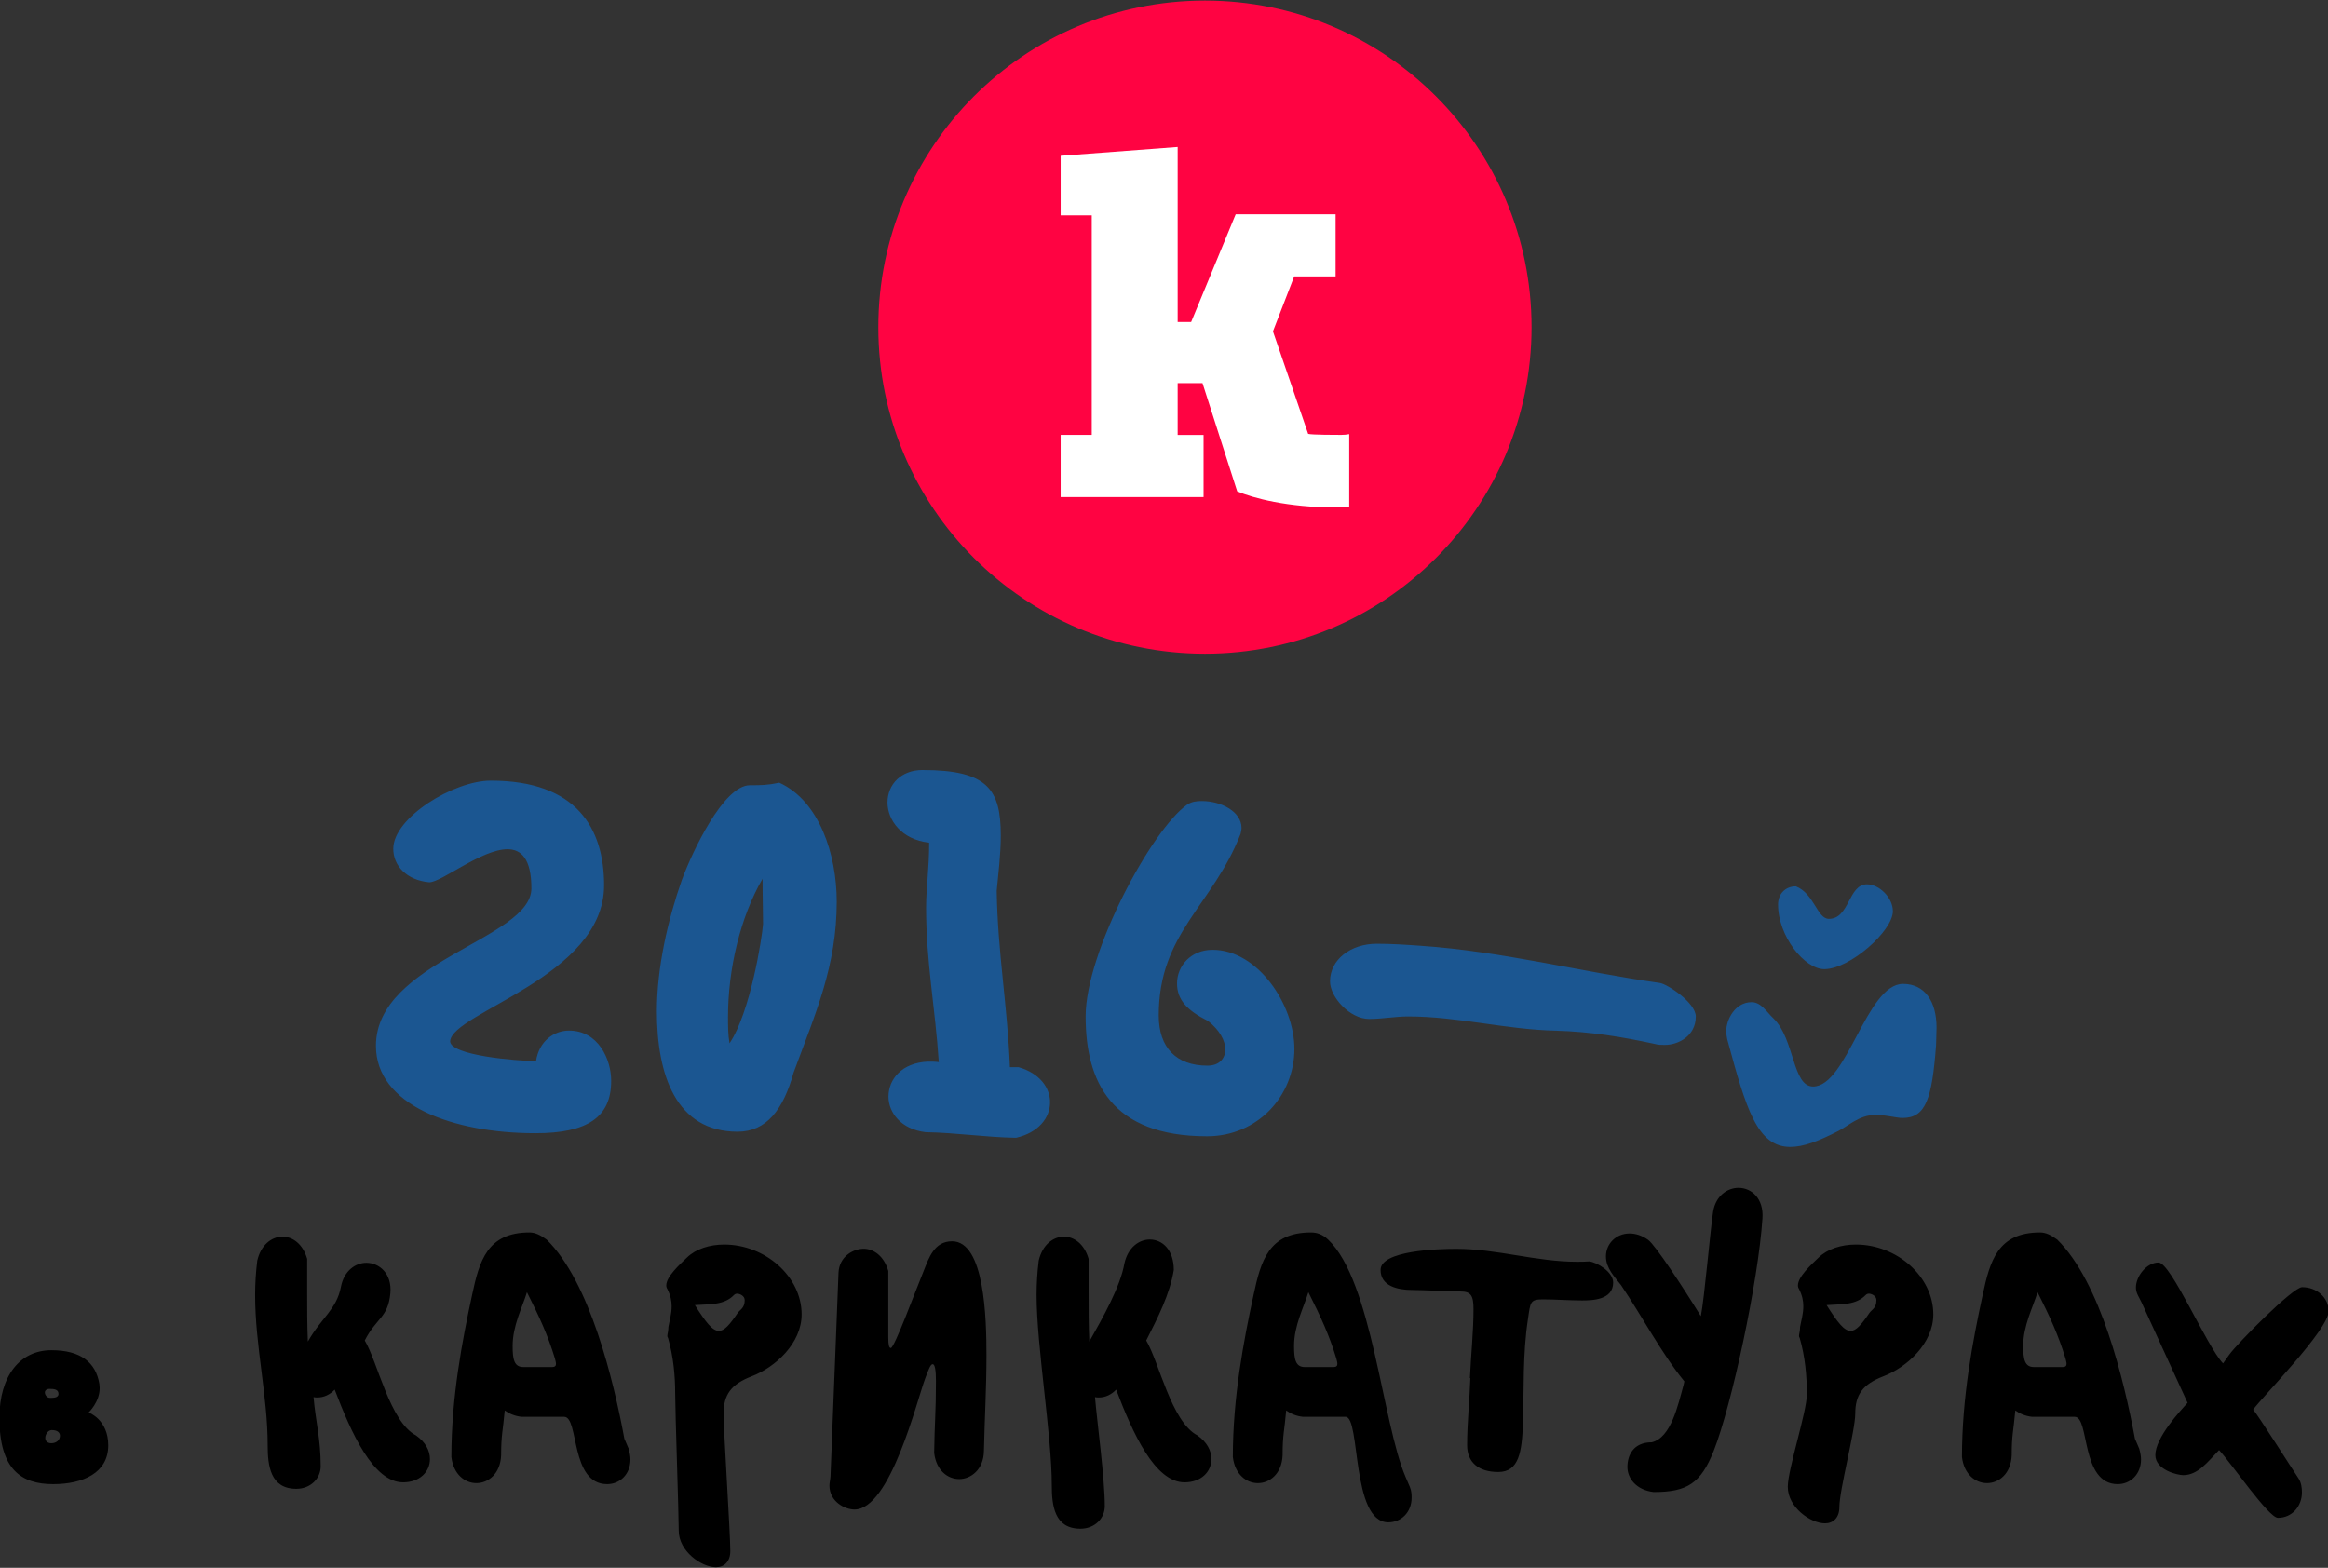
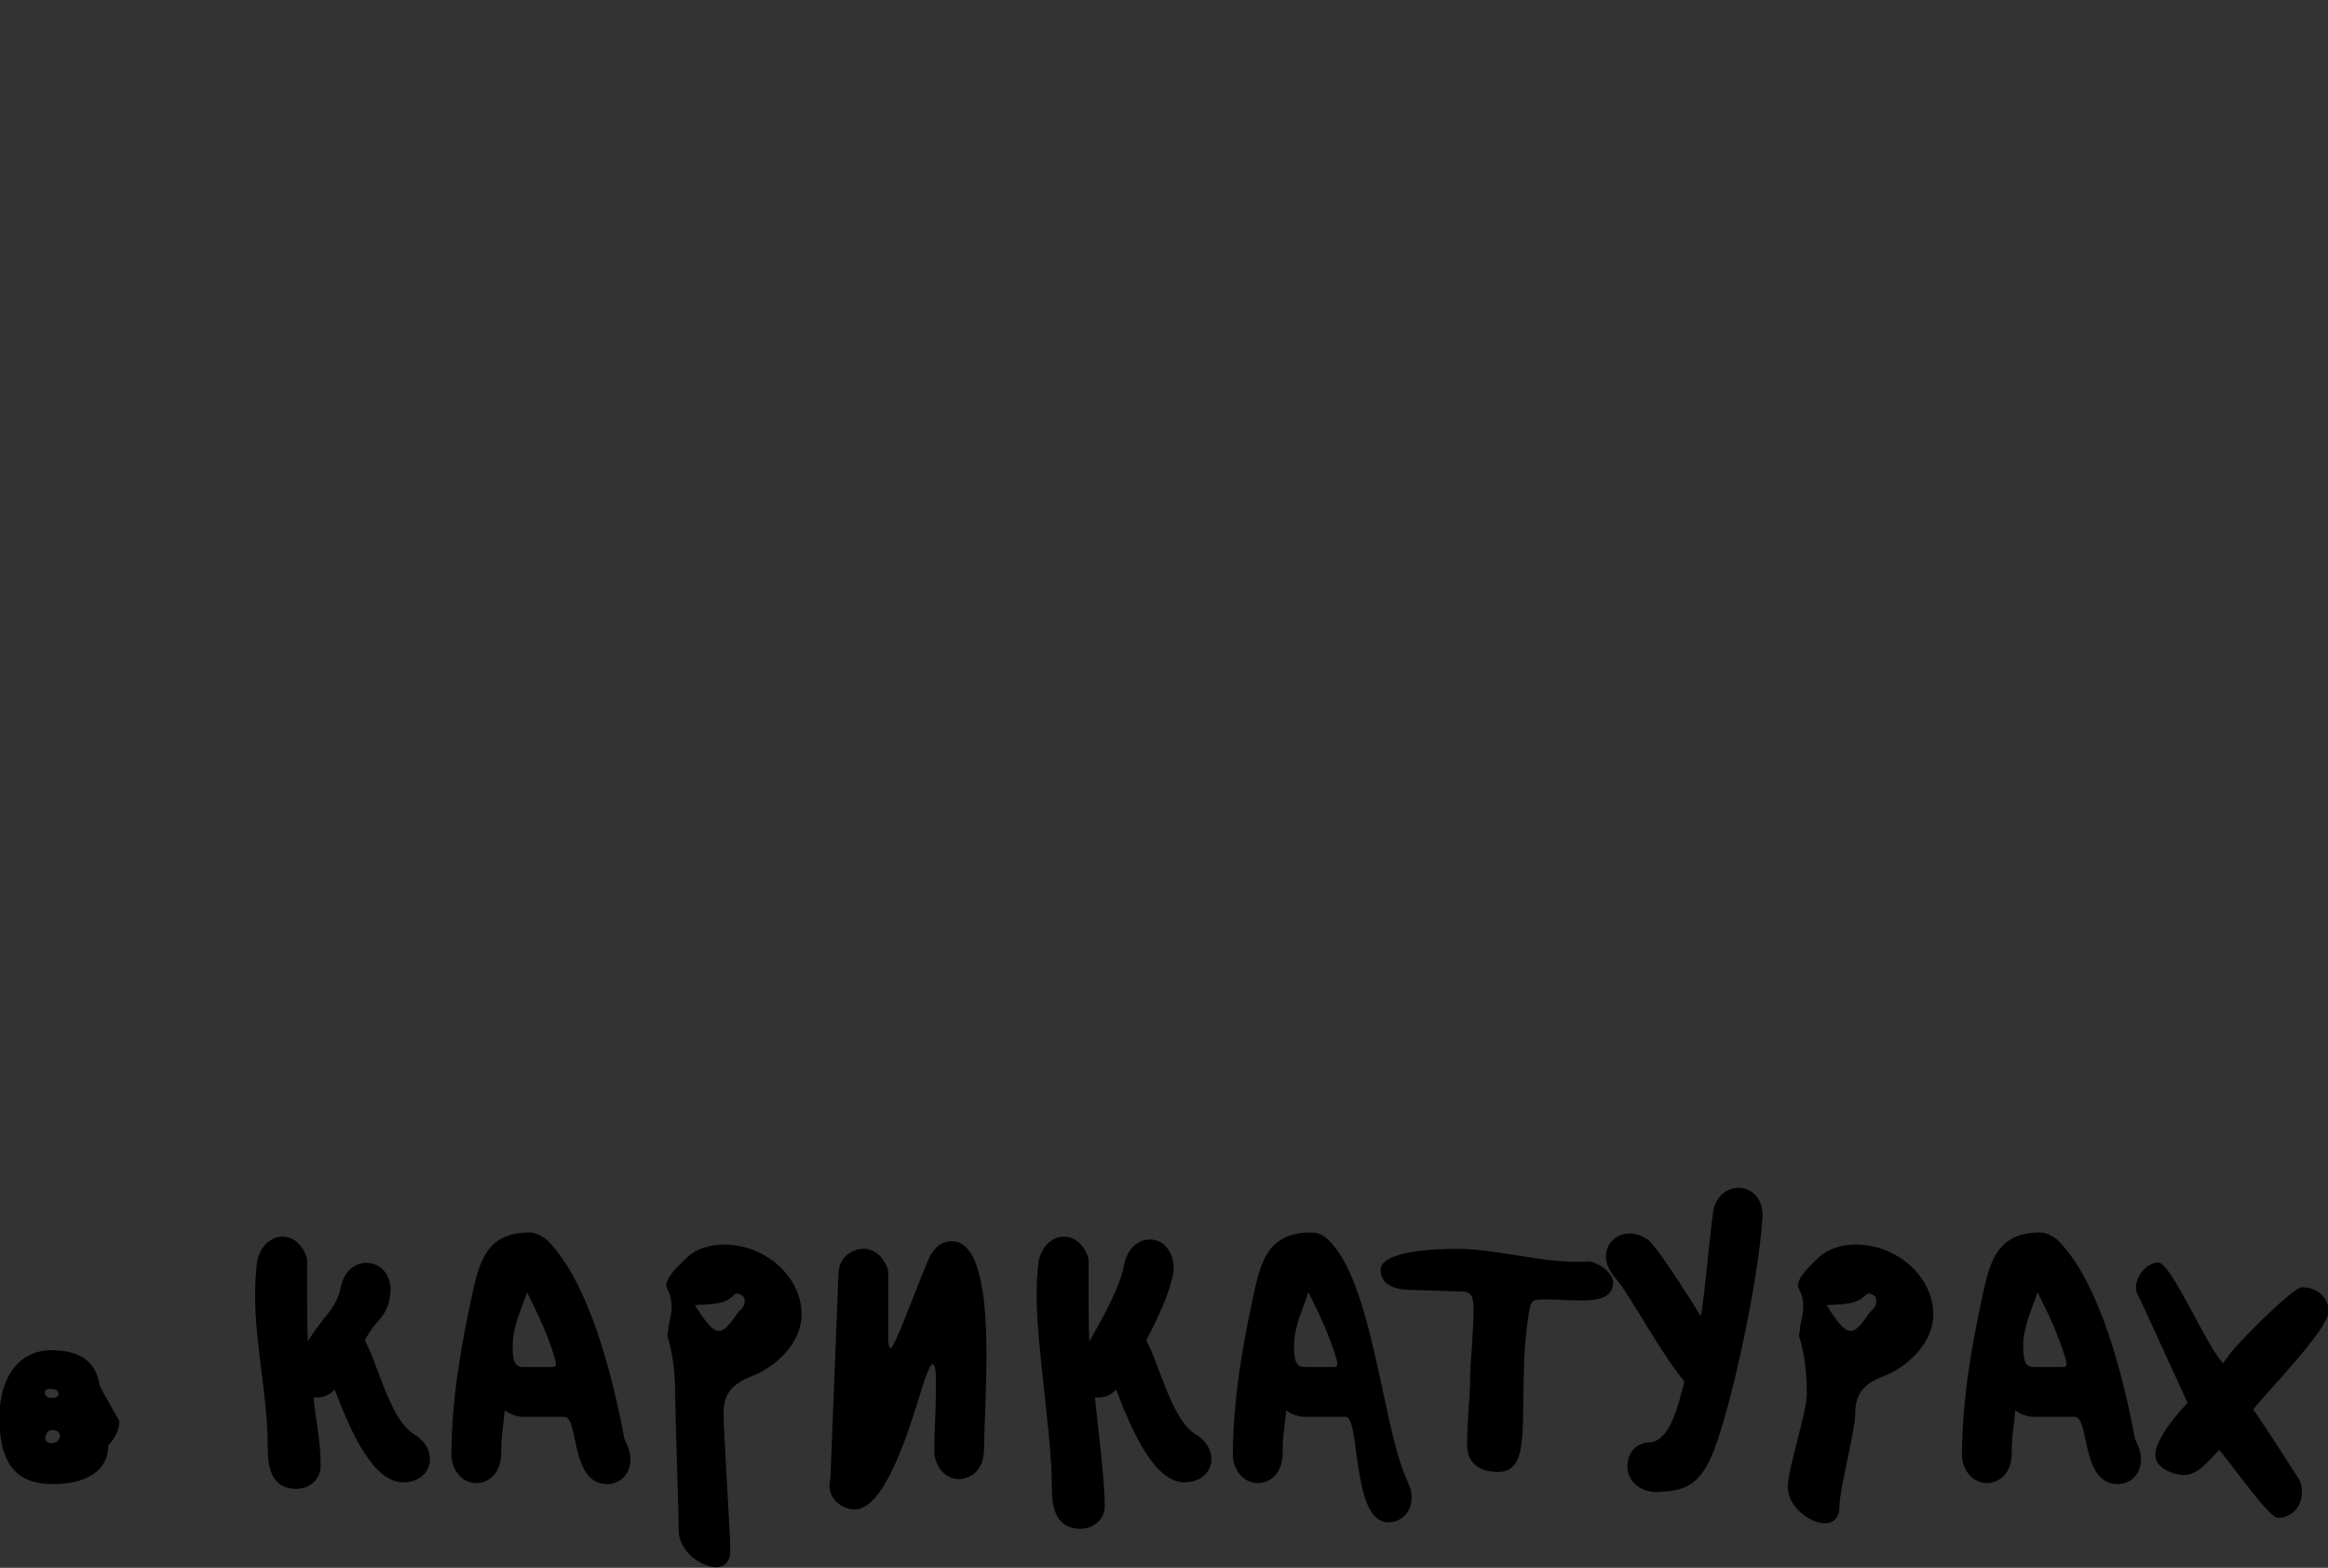
<svg xmlns="http://www.w3.org/2000/svg" version="1.1" id="_x31_" x="0px" y="0px" viewBox="0 0 524.88 353.52" enable-background="new 0 0 524.88 353.52" xml:space="preserve">
  <rect x="0" y="0" width="524.88" height="353.52" fill="#333333" stroke="none" />
  <g>
-     <circle fill-rule="evenodd" clip-rule="evenodd" fill="#FF0342" cx="271.67" cy="73.77" r="73.64" />
-     <path fill-rule="evenodd" clip-rule="evenodd" fill="#FFFFFF" d="M239.13,35.13l26.39-1.99V72.6h3.04l10.04-24.28h22.53v14.01   h-9.34L287,74.71l7.94,23.12c0.82,0.23,6.42,0.23,7.47,0.23c0.65,0,1.25-0.06,1.79-0.17v16.43c-1.03,0.06-2.09,0.09-3.19,0.09   c-10.62,0-18.56-2.1-22.07-3.62l-7.82-24.4h-5.6v11.68h5.84v14.01h-32.22V98.06h7.01v-49.5h-7.01V35.13z" />
-     <path fill-rule="evenodd" clip-rule="evenodd" fill="#1B5691" d="M96.79,198.94c2.75,0,11.8-7.45,17.64-7.45   c3.09,0,5.38,2.18,5.38,8.82c0,11.45-35.05,16.38-35.05,35.51c0,13.29,17.18,19.7,35.97,19.7c11.8,0,17.07-3.67,17.07-11.8   c0-4.81-2.86-11.34-9.51-11.34c-3.44,0-6.76,2.41-7.44,6.87c-4.24,0-19.36-1.26-19.36-4.47c0.46-6.53,34.71-14.55,34.71-35.16   c0-12.83-6.19-23.6-25.54-23.6c-8.36,0-21.99,8.36-21.99,15.35C88.66,195.28,91.75,198.48,96.79,198.94L96.79,198.94z    M153.71,198.48c-3.09,8.82-5.61,19.59-5.61,29.55c0,14.2,4.24,27.15,18.21,27.15c6.53,0,10.31-5.04,12.6-13.29   c4.93-13.4,9.74-23.94,9.74-38.6c0-10.54-3.89-22.68-12.94-26.8c-2.75,0.57-4.24,0.57-6.64,0.57   C163.11,177.06,156.01,192.18,153.71,198.48L153.71,198.48z M172.04,208.33c-0.23,3.21-2.86,19.93-7.56,26.92   c-0.34-1.95-0.34-3.89-0.34-5.96c0-10.77,2.75-22.45,7.79-31.15C171.93,202.95,172.04,205.58,172.04,208.33L172.04,208.33z    M208.69,255.29c6.87,0.11,13.52,1.15,20.39,1.26c5.04-1.15,7.67-4.47,7.67-8.02c0-3.21-2.29-6.53-7.1-7.9h-1.95   c-0.57-14.09-2.75-25.77-2.98-39.74c0.34-3.67,0.92-8.25,0.92-12.48c0-10.31-2.86-14.78-17.64-14.78c-4.81,0-7.9,3.21-7.9,7.33   c0,3.89,3.09,8.36,9.39,9.05c0,5.96-0.69,10.19-0.69,14.66c0,12.37,2.06,22.45,2.86,34.82c-0.8-0.11-1.6-0.11-2.41-0.11   c-5.96,0.23-8.93,4.01-8.93,7.9C200.33,250.83,203.08,254.61,208.69,255.29L208.69,255.29L208.69,255.29z M267.68,181.42   c-8.02,5.61-22.91,33.33-22.91,47.76c0,14.66,5.73,27.03,27.37,27.03c11.45,0,19.7-9.16,19.7-19.7c0-9.96-8.25-22.34-18.44-22.34   c-4.93,0-8.02,3.67-8.02,7.56c0,3.67,2.18,6.07,6.99,8.48c2.63,2.06,3.89,4.47,3.89,6.41c0,2.06-1.37,3.67-4.01,3.67   c-6.99,0-11-4.01-11-11.34c0-18.56,12.14-24.74,18.44-40.89c0.11-0.46,0.23-0.92,0.23-1.37c0-3.67-4.58-6.07-8.93-6.07   C269.86,180.61,268.71,180.73,267.68,181.42L267.68,181.42L267.68,181.42z M320.37,213.26c-3.21-0.23-6.64-0.46-9.96-0.46   c-5.84,0-10.54,3.55-10.54,8.48c0,3.55,4.47,8.48,8.82,8.48c2.98,0,5.84-0.57,8.82-0.57c11.22,0,22.11,2.98,33.33,3.21   c7.79,0.23,14.78,1.37,22.22,2.98c0.8,0.23,1.49,0.23,2.29,0.23c2.98,0,6.99-1.95,6.99-6.41c0-3.09-6.41-7.33-8.13-7.56   C356.22,219.1,338.69,214.52,320.37,213.26L320.37,213.26z M436.51,235.71c0-0.8,0.11-2.86,0.11-4.01c0-5.84-2.63-9.85-7.56-9.85   c-8.25,0-12.6,23.14-20.27,23.14c-4.7,0-4.12-10.65-8.93-15.35c-1.49-1.37-2.75-3.67-4.93-3.67c-3.78,0-5.73,4.01-5.73,6.53   c0,0.57,0.11,1.26,0.23,1.83c4.24,15.69,6.76,24.28,14.2,24.28c2.98,0,6.3-1.26,10.77-3.55c2.29-1.15,4.81-3.67,8.48-3.67   c2.41,0,4.58,0.69,6.07,0.69C434.22,252.09,435.59,247.73,436.51,235.71L436.51,235.71z M404.9,199.86c-2.29,0-4.01,1.6-4.01,4.12   c0,7.1,5.96,14.55,10.42,14.55c5.73,0,15.46-8.59,15.46-13.06c0-3.09-3.09-6.07-5.84-6.07c-4.24,0-3.89,7.79-8.59,7.79   C409.71,207.19,409.02,201.46,404.9,199.86z" />
-     <path fill-rule="evenodd" clip-rule="evenodd" d="M22.4,312.04c-0.81-4.84-4.2-7.59-10.82-7.59c-7.02,0-11.71,5.73-11.71,15.26   c0,11.64,4.93,14.94,12.11,14.94c6.78,0,12.43-2.57,12.43-8.75c0-5.79-4.36-7.4-4.44-7.4c0,0,2.5-2.34,2.5-5.49   C22.48,312.69,22.4,312.37,22.4,312.04L22.4,312.04z M11.58,325.42c-0.97,0-1.37-0.57-1.37-1.2c0-0.81,0.65-1.76,1.45-1.76   c1.29,0,1.86,0.55,1.86,1.28C13.51,324.71,12.71,325.42,11.58,325.42L11.58,325.42z M11.25,315.19c-0.65,0-1.13-0.65-1.13-1.21   c0-0.4,0.32-0.81,1.05-0.81c0.97,0,2.02,0.08,2.02,1.13C13.19,315.27,11.82,315.19,11.25,315.19L11.25,315.19z M58,284.27   c-0.32,2.58-0.48,5.17-0.48,7.75c0,11.38,2.83,22.77,2.83,33.83c0,4.6,0.57,9.85,6.46,9.85c3.23,0,5.49-2.34,5.49-5.09   c0-6.22-1.13-10.01-1.61-15.58c0.32,0.08,0.57,0.08,0.89,0.08c1.45,0,2.83-0.65,3.88-1.78c3.71,9.77,8.72,20.91,15.42,20.91   c3.79,0,6.06-2.42,6.06-5.25c0-1.86-0.97-3.8-3.15-5.33c-5.89-3.07-8.64-16.55-11.55-21.4c2.58-5.09,5.27-5.12,5.77-10.66   c0.4-4.42-2.5-6.86-5.41-6.86c-2.42,0-5.03,1.76-5.73,5.41c-0.99,5.15-4.39,6.94-7.46,12.35c-0.16-3.71-0.16-7.43-0.16-11.14   c0-2.5,0-5.01,0-7.51c-0.97-3.39-3.31-5.01-5.57-5.01C61.23,278.86,58.81,280.71,58,284.27L58,284.27z M117.59,319.47h9.29   c0.08,0,0.24,0,0.32,0c3.39,0,1.29,15.18,9.69,15.18c2.83,0,5.25-2.18,5.25-5.57c0-0.73-0.16-1.53-0.4-2.42l-0.97-2.26   c-2.42-13.08-7.75-35.29-17.52-44.89c-1.45-1.05-2.58-1.61-3.88-1.61c-9.53,0-11.3,6.46-12.92,14.05   c-2.26,10.42-4.68,23.17-4.68,36.58c0.48,3.96,3.07,5.89,5.65,5.89c2.66,0,5.41-2.1,5.57-6.3c0-4.68,0.4-5.41,0.81-10.09   C114.77,318.74,116.06,319.31,117.59,319.47L117.59,319.47z M118.81,291.37c2.83,5.65,4.68,9.61,6.3,14.94   c0.08,0.4,0.24,0.81,0.24,1.21c0,0.4-0.16,0.73-0.89,0.73H118c-2.1,0-2.42-1.78-2.42-4.76   C115.58,298.88,117.76,294.84,118.81,291.37L118.81,291.37z M150.7,299.2c0,0.97-0.24,1.61-0.24,2.02c0,0.24,0.08,0.32,0.16,0.48   c1.21,4.2,1.61,8.48,1.61,12.68c0,3.96,0.8,26.81,0.8,30.77c0,4.6,5.09,8.24,8.4,8.24c1.86,0,3.23-1.29,3.23-3.63   c0-3.96-1.52-27.14-1.52-31.01c0-4.28,1.7-6.62,6.3-8.4c5.33-2.02,11.3-7.43,11.3-13.97c0-8.56-8.24-15.75-17.44-15.75   c-3.31,0-6.38,0.97-8.4,2.91c-1.78,1.7-4.68,4.36-4.68,6.3c0,0.32,0.08,0.57,0.24,0.81c0.73,1.45,0.97,2.66,0.97,3.88   C151.43,296.3,150.94,297.83,150.7,299.2L150.7,299.2z M156.67,294.28c3.55-0.24,6.62,0,8.8-2.26c0.16-0.16,0.4-0.32,0.73-0.32   c0.57,0,1.7,0.48,1.7,1.45c0,1.78-0.97,2.1-1.53,2.83c-1.86,2.75-3.07,4.12-4.28,4.12C160.63,300.09,159.18,298.24,156.67,294.28   L156.67,294.28z M189.05,287.01l-1.8,45.85c-0.03,0.74-0.24,1.45-0.24,2.1c0,3.63,3.47,5.41,5.65,5.41   c8.07,0,14.06-24.54,15.93-29.54c0.79-2.11,1.21-3.23,1.7-3.23c0.48,0,0.73,1.29,0.73,3.79c0,7.11-0.32,9.69-0.4,16.23   c0.48,3.96,3.07,5.89,5.65,5.89c2.58,0,5.49-2.1,5.57-6.3c0.16-7.51,0.57-14.13,0.57-21.56c0-8.4-0.4-25.76-7.75-25.76   c-4.04,0-5.25,3.8-6.38,6.62c-1.86,4.52-6.62,17.44-7.43,17.44c-0.4,0-0.57-0.65-0.57-2.42v-14.94c-0.97-3.39-3.31-5.01-5.57-5.01   C192.28,281.6,189.2,283.37,189.05,287.01L189.05,287.01z M234.19,284.27c-0.32,2.58-0.48,5.17-0.48,7.75   c0,11.38,3.43,31.77,3.43,42.83c0,4.6,0.57,9.85,6.46,9.85c3.23,0,5.49-2.34,5.49-5.09c0-6.22-1.73-19.01-2.21-24.58   c0.32,0.08,0.57,0.08,0.89,0.08c1.45,0,2.83-0.65,3.88-1.78c3.71,9.77,8.72,20.91,15.42,20.91c3.79,0,6.06-2.42,6.06-5.25   c0-1.86-0.97-3.8-3.15-5.33c-5.89-3.07-8.64-16.55-11.55-21.4c2.58-5.09,5.33-10.42,6.22-15.91c0-4.44-2.5-6.86-5.41-6.86   c-2.42,0-4.93,1.78-5.73,5.41c-0.89,5.17-4.84,12.19-7.91,17.6c-0.16-3.71-0.16-7.43-0.16-11.14c0-2.5,0-5.01,0-7.51   c-0.97-3.39-3.31-5.01-5.57-5.01C237.42,278.86,235,280.71,234.19,284.27L234.19,284.27z M293.78,319.47h9.29c0.08,0,0.24,0,0.32,0   c3.39,0,1.23,23.79,9.63,23.79c2.83,0,5.25-2.18,5.25-5.57c0-0.73-0.04-1.58-0.4-2.42l-0.97-2.26   c-5.24-12.23-7.52-44.06-17.46-53.5c-1.3-1.23-2.58-1.61-3.88-1.61c-9.53,0-11.3,6.46-12.92,14.05   c-2.26,10.42-4.68,23.17-4.68,36.58c0.48,3.96,3.07,5.89,5.65,5.89c2.66,0,5.41-2.1,5.57-6.3c0-4.68,0.4-5.41,0.81-10.09   C290.95,318.74,292.24,319.31,293.78,319.47L293.78,319.47z M294.99,291.37c2.83,5.65,4.68,9.61,6.3,14.94   c0.08,0.4,0.24,0.81,0.24,1.21c0,0.4-0.16,0.73-0.89,0.73h-6.46c-2.1,0-2.42-1.78-2.42-4.76   C291.76,298.88,293.94,294.84,294.99,291.37L294.99,291.37z M331.41,310.75c0.24-5.25,0.81-10.58,0.81-15.58   c0-2.99-0.56-3.96-2.91-3.96c-1.7,0-8.83-0.34-10.93-0.34c-3.31,0-7.11-0.89-7.11-4.52c0-4.36,12.79-4.75,17.07-4.75   c9.2,0,18.01,2.91,27.21,2.91c0.89,0,1.78,0,2.75-0.08c1.7,0.16,5.41,2.34,5.41,4.76c0,3.96-4.76,4.04-7.02,4.04   c-2.91,0-6.06-0.24-8.8-0.24c-2.91,0-2.83,0.57-3.39,4.44c-1.21,7.91-0.89,15.66-1.13,23.5c-0.24,6.46-0.89,10.98-5.57,10.98   c-4.44,0-7.02-2.18-7.02-6.06c0-5.09,0.57-10.17,0.73-15.1H331.41L331.41,310.75z M386.24,273.25c-0.64,4.17-1.95,19.42-2.76,23.53   c-4.28-6.94-10.25-15.99-11.87-17.2c-1.45-1.05-2.91-1.45-4.2-1.45c-3.07,0-5.33,2.34-5.33,5.17c0,2.66,1.94,4.6,3.39,6.46   c4.76,7.02,9.04,15.26,14.29,21.72l-0.16,0.73c-1.29,4.68-2.83,11.95-7.19,13c-4.2,0-5.49,2.99-5.49,5.57   c0,2.5,1.94,5.17,5.89,5.65c7.59,0,10.65-1.94,13.57-9.29c4.03-10.18,10.07-38.29,10.99-52.44c0.29-4.43-2.42-6.86-5.41-6.86   C389.55,267.84,386.81,269.57,386.24,273.25L386.24,273.25z M405.85,299.2c0,0.97-0.24,1.61-0.24,2.02c0,0.24,0.08,0.32,0.16,0.48   c1.21,4.2,1.61,8.48,1.61,12.68c0,3.96-4.3,16.91-4.3,20.87c0,4.6,5.09,8.24,8.4,8.24c1.86,0,3.23-1.29,3.23-3.63   c0-3.96,3.58-17.24,3.58-21.11c0-4.28,1.7-6.62,6.3-8.4c5.33-2.02,11.3-7.43,11.3-13.97c0-8.56-8.24-15.75-17.44-15.75   c-3.31,0-6.38,0.97-8.4,2.91c-1.78,1.7-4.68,4.36-4.68,6.3c0,0.32,0.08,0.57,0.24,0.81c0.73,1.45,0.97,2.66,0.97,3.88   C406.58,296.3,406.09,297.83,405.85,299.2L405.85,299.2z M411.83,294.28c3.55-0.24,6.62,0,8.8-2.26c0.16-0.16,0.4-0.32,0.73-0.32   c0.57,0,1.7,0.48,1.7,1.45c0,1.78-0.97,2.1-1.53,2.83c-1.86,2.75-3.07,4.12-4.28,4.12C415.78,300.09,414.33,298.24,411.83,294.28   L411.83,294.28z M458.17,319.47h9.29c0.08,0,0.24,0,0.32,0c3.39,0,1.29,15.18,9.69,15.18c2.83,0,5.25-2.18,5.25-5.57   c0-0.73-0.16-1.53-0.4-2.42l-0.97-2.26c-2.42-13.08-7.75-35.29-17.52-44.89c-1.45-1.05-2.58-1.61-3.88-1.61   c-9.53,0-11.3,6.46-12.92,14.05c-2.26,10.42-4.68,23.17-4.68,36.58c0.48,3.96,3.07,5.89,5.65,5.89c2.66,0,5.41-2.1,5.57-6.3   c0-4.68,0.4-5.41,0.81-10.09C455.35,318.74,456.64,319.31,458.17,319.47L458.17,319.47z M459.39,291.37   c2.83,5.65,4.68,9.61,6.3,14.94c0.08,0.4,0.24,0.81,0.24,1.21c0,0.4-0.16,0.73-0.89,0.73h-6.46c-2.1,0-2.42-1.78-2.42-4.76   C456.16,298.88,458.34,294.84,459.39,291.37L459.39,291.37z M518.19,333.29c0.67,0.99,0.81,2.18,0.81,3.23   c0,3.07-2.18,5.73-5.41,5.73c-2.1,0-10.6-12.45-13.27-15.28c-2.58,2.66-4.76,5.65-8.07,5.65c-1.37,0-6.3-1.21-6.3-4.52   c0-3.96,5.65-10.01,7.27-11.79l-10.36-22.59c-0.57-1.25-1.29-2.1-1.29-3.39c0-2.58,2.42-5.65,5.09-5.65   c2.83,0,10.84,18.88,14.56,22.75l1.37-1.94c1.77-2.5,14.35-15.25,16.45-15.25c3.31,0,5.98,2.34,5.98,5.41   c0,4.2-15.08,19.45-17.02,22.2C508.88,318.74,516.84,331.29,518.19,333.29z" />
+     <path fill-rule="evenodd" clip-rule="evenodd" d="M22.4,312.04c-0.81-4.84-4.2-7.59-10.82-7.59c-7.02,0-11.71,5.73-11.71,15.26   c0,11.64,4.93,14.94,12.11,14.94c6.78,0,12.43-2.57,12.43-8.75c0,0,2.5-2.34,2.5-5.49   C22.48,312.69,22.4,312.37,22.4,312.04L22.4,312.04z M11.58,325.42c-0.97,0-1.37-0.57-1.37-1.2c0-0.81,0.65-1.76,1.45-1.76   c1.29,0,1.86,0.55,1.86,1.28C13.51,324.71,12.71,325.42,11.58,325.42L11.58,325.42z M11.25,315.19c-0.65,0-1.13-0.65-1.13-1.21   c0-0.4,0.32-0.81,1.05-0.81c0.97,0,2.02,0.08,2.02,1.13C13.19,315.27,11.82,315.19,11.25,315.19L11.25,315.19z M58,284.27   c-0.32,2.58-0.48,5.17-0.48,7.75c0,11.38,2.83,22.77,2.83,33.83c0,4.6,0.57,9.85,6.46,9.85c3.23,0,5.49-2.34,5.49-5.09   c0-6.22-1.13-10.01-1.61-15.58c0.32,0.08,0.57,0.08,0.89,0.08c1.45,0,2.83-0.65,3.88-1.78c3.71,9.77,8.72,20.91,15.42,20.91   c3.79,0,6.06-2.42,6.06-5.25c0-1.86-0.97-3.8-3.15-5.33c-5.89-3.07-8.64-16.55-11.55-21.4c2.58-5.09,5.27-5.12,5.77-10.66   c0.4-4.42-2.5-6.86-5.41-6.86c-2.42,0-5.03,1.76-5.73,5.41c-0.99,5.15-4.39,6.94-7.46,12.35c-0.16-3.71-0.16-7.43-0.16-11.14   c0-2.5,0-5.01,0-7.51c-0.97-3.39-3.31-5.01-5.57-5.01C61.23,278.86,58.81,280.71,58,284.27L58,284.27z M117.59,319.47h9.29   c0.08,0,0.24,0,0.32,0c3.39,0,1.29,15.18,9.69,15.18c2.83,0,5.25-2.18,5.25-5.57c0-0.73-0.16-1.53-0.4-2.42l-0.97-2.26   c-2.42-13.08-7.75-35.29-17.52-44.89c-1.45-1.05-2.58-1.61-3.88-1.61c-9.53,0-11.3,6.46-12.92,14.05   c-2.26,10.42-4.68,23.17-4.68,36.58c0.48,3.96,3.07,5.89,5.65,5.89c2.66,0,5.41-2.1,5.57-6.3c0-4.68,0.4-5.41,0.81-10.09   C114.77,318.74,116.06,319.31,117.59,319.47L117.59,319.47z M118.81,291.37c2.83,5.65,4.68,9.61,6.3,14.94   c0.08,0.4,0.24,0.81,0.24,1.21c0,0.4-0.16,0.73-0.89,0.73H118c-2.1,0-2.42-1.78-2.42-4.76   C115.58,298.88,117.76,294.84,118.81,291.37L118.81,291.37z M150.7,299.2c0,0.97-0.24,1.61-0.24,2.02c0,0.24,0.08,0.32,0.16,0.48   c1.21,4.2,1.61,8.48,1.61,12.68c0,3.96,0.8,26.81,0.8,30.77c0,4.6,5.09,8.24,8.4,8.24c1.86,0,3.23-1.29,3.23-3.63   c0-3.96-1.52-27.14-1.52-31.01c0-4.28,1.7-6.62,6.3-8.4c5.33-2.02,11.3-7.43,11.3-13.97c0-8.56-8.24-15.75-17.44-15.75   c-3.31,0-6.38,0.97-8.4,2.91c-1.78,1.7-4.68,4.36-4.68,6.3c0,0.32,0.08,0.57,0.24,0.81c0.73,1.45,0.97,2.66,0.97,3.88   C151.43,296.3,150.94,297.83,150.7,299.2L150.7,299.2z M156.67,294.28c3.55-0.24,6.62,0,8.8-2.26c0.16-0.16,0.4-0.32,0.73-0.32   c0.57,0,1.7,0.48,1.7,1.45c0,1.78-0.97,2.1-1.53,2.83c-1.86,2.75-3.07,4.12-4.28,4.12C160.63,300.09,159.18,298.24,156.67,294.28   L156.67,294.28z M189.05,287.01l-1.8,45.85c-0.03,0.74-0.24,1.45-0.24,2.1c0,3.63,3.47,5.41,5.65,5.41   c8.07,0,14.06-24.54,15.93-29.54c0.79-2.11,1.21-3.23,1.7-3.23c0.48,0,0.73,1.29,0.73,3.79c0,7.11-0.32,9.69-0.4,16.23   c0.48,3.96,3.07,5.89,5.65,5.89c2.58,0,5.49-2.1,5.57-6.3c0.16-7.51,0.57-14.13,0.57-21.56c0-8.4-0.4-25.76-7.75-25.76   c-4.04,0-5.25,3.8-6.38,6.62c-1.86,4.52-6.62,17.44-7.43,17.44c-0.4,0-0.57-0.65-0.57-2.42v-14.94c-0.97-3.39-3.31-5.01-5.57-5.01   C192.28,281.6,189.2,283.37,189.05,287.01L189.05,287.01z M234.19,284.27c-0.32,2.58-0.48,5.17-0.48,7.75   c0,11.38,3.43,31.77,3.43,42.83c0,4.6,0.57,9.85,6.46,9.85c3.23,0,5.49-2.34,5.49-5.09c0-6.22-1.73-19.01-2.21-24.58   c0.32,0.08,0.57,0.08,0.89,0.08c1.45,0,2.83-0.65,3.88-1.78c3.71,9.77,8.72,20.91,15.42,20.91c3.79,0,6.06-2.42,6.06-5.25   c0-1.86-0.97-3.8-3.15-5.33c-5.89-3.07-8.64-16.55-11.55-21.4c2.58-5.09,5.33-10.42,6.22-15.91c0-4.44-2.5-6.86-5.41-6.86   c-2.42,0-4.93,1.78-5.73,5.41c-0.89,5.17-4.84,12.19-7.91,17.6c-0.16-3.71-0.16-7.43-0.16-11.14c0-2.5,0-5.01,0-7.51   c-0.97-3.39-3.31-5.01-5.57-5.01C237.42,278.86,235,280.71,234.19,284.27L234.19,284.27z M293.78,319.47h9.29c0.08,0,0.24,0,0.32,0   c3.39,0,1.23,23.79,9.63,23.79c2.83,0,5.25-2.18,5.25-5.57c0-0.73-0.04-1.58-0.4-2.42l-0.97-2.26   c-5.24-12.23-7.52-44.06-17.46-53.5c-1.3-1.23-2.58-1.61-3.88-1.61c-9.53,0-11.3,6.46-12.92,14.05   c-2.26,10.42-4.68,23.17-4.68,36.58c0.48,3.96,3.07,5.89,5.65,5.89c2.66,0,5.41-2.1,5.57-6.3c0-4.68,0.4-5.41,0.81-10.09   C290.95,318.74,292.24,319.31,293.78,319.47L293.78,319.47z M294.99,291.37c2.83,5.65,4.68,9.61,6.3,14.94   c0.08,0.4,0.24,0.81,0.24,1.21c0,0.4-0.16,0.73-0.89,0.73h-6.46c-2.1,0-2.42-1.78-2.42-4.76   C291.76,298.88,293.94,294.84,294.99,291.37L294.99,291.37z M331.41,310.75c0.24-5.25,0.81-10.58,0.81-15.58   c0-2.99-0.56-3.96-2.91-3.96c-1.7,0-8.83-0.34-10.93-0.34c-3.31,0-7.11-0.89-7.11-4.52c0-4.36,12.79-4.75,17.07-4.75   c9.2,0,18.01,2.91,27.21,2.91c0.89,0,1.78,0,2.75-0.08c1.7,0.16,5.41,2.34,5.41,4.76c0,3.96-4.76,4.04-7.02,4.04   c-2.91,0-6.06-0.24-8.8-0.24c-2.91,0-2.83,0.57-3.39,4.44c-1.21,7.91-0.89,15.66-1.13,23.5c-0.24,6.46-0.89,10.98-5.57,10.98   c-4.44,0-7.02-2.18-7.02-6.06c0-5.09,0.57-10.17,0.73-15.1H331.41L331.41,310.75z M386.24,273.25c-0.64,4.17-1.95,19.42-2.76,23.53   c-4.28-6.94-10.25-15.99-11.87-17.2c-1.45-1.05-2.91-1.45-4.2-1.45c-3.07,0-5.33,2.34-5.33,5.17c0,2.66,1.94,4.6,3.39,6.46   c4.76,7.02,9.04,15.26,14.29,21.72l-0.16,0.73c-1.29,4.68-2.83,11.95-7.19,13c-4.2,0-5.49,2.99-5.49,5.57   c0,2.5,1.94,5.17,5.89,5.65c7.59,0,10.65-1.94,13.57-9.29c4.03-10.18,10.07-38.29,10.99-52.44c0.29-4.43-2.42-6.86-5.41-6.86   C389.55,267.84,386.81,269.57,386.24,273.25L386.24,273.25z M405.85,299.2c0,0.97-0.24,1.61-0.24,2.02c0,0.24,0.08,0.32,0.16,0.48   c1.21,4.2,1.61,8.48,1.61,12.68c0,3.96-4.3,16.91-4.3,20.87c0,4.6,5.09,8.24,8.4,8.24c1.86,0,3.23-1.29,3.23-3.63   c0-3.96,3.58-17.24,3.58-21.11c0-4.28,1.7-6.62,6.3-8.4c5.33-2.02,11.3-7.43,11.3-13.97c0-8.56-8.24-15.75-17.44-15.75   c-3.31,0-6.38,0.97-8.4,2.91c-1.78,1.7-4.68,4.36-4.68,6.3c0,0.32,0.08,0.57,0.24,0.81c0.73,1.45,0.97,2.66,0.97,3.88   C406.58,296.3,406.09,297.83,405.85,299.2L405.85,299.2z M411.83,294.28c3.55-0.24,6.62,0,8.8-2.26c0.16-0.16,0.4-0.32,0.73-0.32   c0.57,0,1.7,0.48,1.7,1.45c0,1.78-0.97,2.1-1.53,2.83c-1.86,2.75-3.07,4.12-4.28,4.12C415.78,300.09,414.33,298.24,411.83,294.28   L411.83,294.28z M458.17,319.47h9.29c0.08,0,0.24,0,0.32,0c3.39,0,1.29,15.18,9.69,15.18c2.83,0,5.25-2.18,5.25-5.57   c0-0.73-0.16-1.53-0.4-2.42l-0.97-2.26c-2.42-13.08-7.75-35.29-17.52-44.89c-1.45-1.05-2.58-1.61-3.88-1.61   c-9.53,0-11.3,6.46-12.92,14.05c-2.26,10.42-4.68,23.17-4.68,36.58c0.48,3.96,3.07,5.89,5.65,5.89c2.66,0,5.41-2.1,5.57-6.3   c0-4.68,0.4-5.41,0.81-10.09C455.35,318.74,456.64,319.31,458.17,319.47L458.17,319.47z M459.39,291.37   c2.83,5.65,4.68,9.61,6.3,14.94c0.08,0.4,0.24,0.81,0.24,1.21c0,0.4-0.16,0.73-0.89,0.73h-6.46c-2.1,0-2.42-1.78-2.42-4.76   C456.16,298.88,458.34,294.84,459.39,291.37L459.39,291.37z M518.19,333.29c0.67,0.99,0.81,2.18,0.81,3.23   c0,3.07-2.18,5.73-5.41,5.73c-2.1,0-10.6-12.45-13.27-15.28c-2.58,2.66-4.76,5.65-8.07,5.65c-1.37,0-6.3-1.21-6.3-4.52   c0-3.96,5.65-10.01,7.27-11.79l-10.36-22.59c-0.57-1.25-1.29-2.1-1.29-3.39c0-2.58,2.42-5.65,5.09-5.65   c2.83,0,10.84,18.88,14.56,22.75l1.37-1.94c1.77-2.5,14.35-15.25,16.45-15.25c3.31,0,5.98,2.34,5.98,5.41   c0,4.2-15.08,19.45-17.02,22.2C508.88,318.74,516.84,331.29,518.19,333.29z" />
  </g>
</svg>